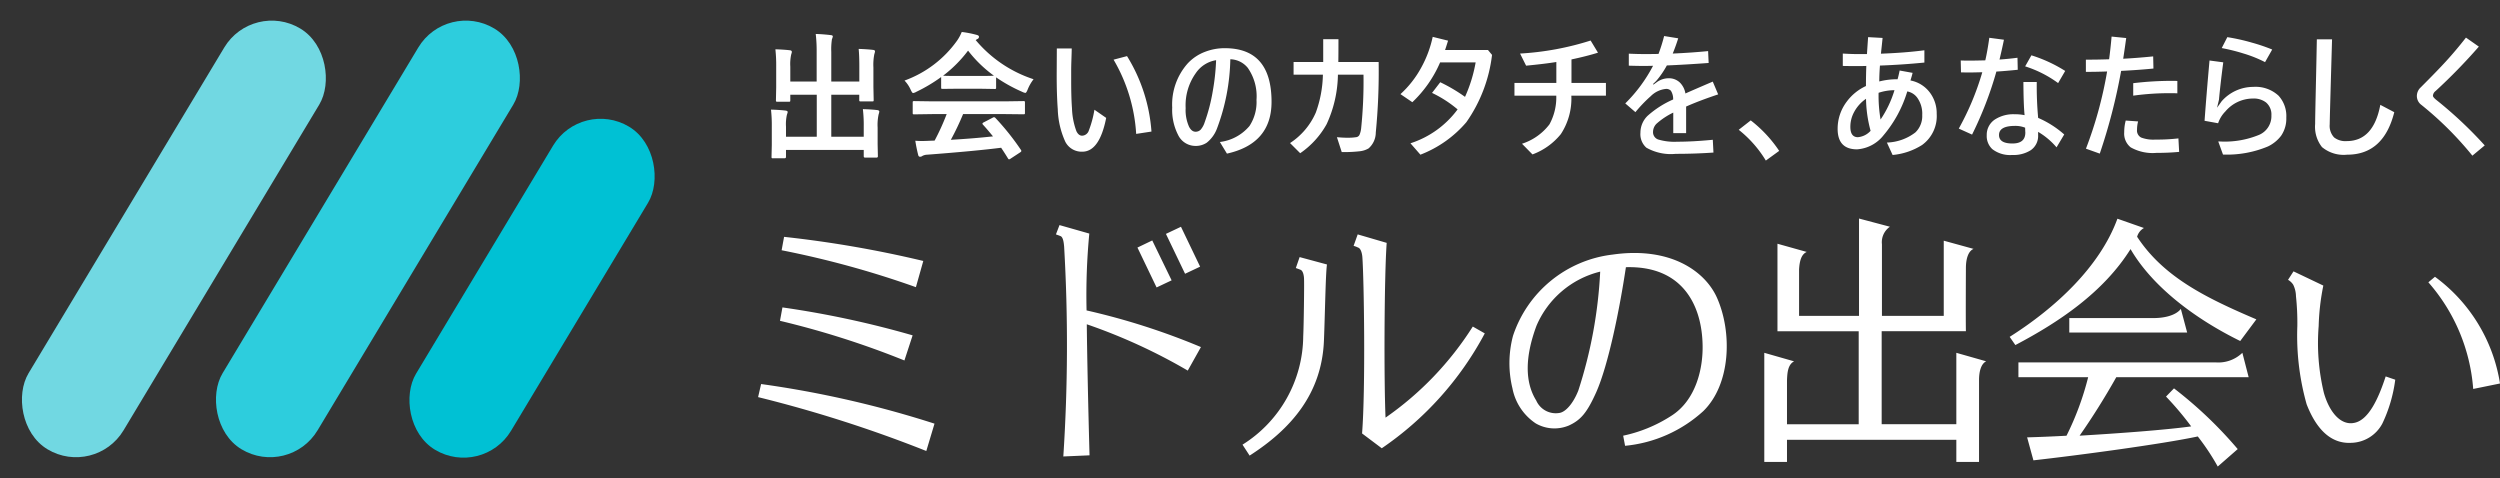
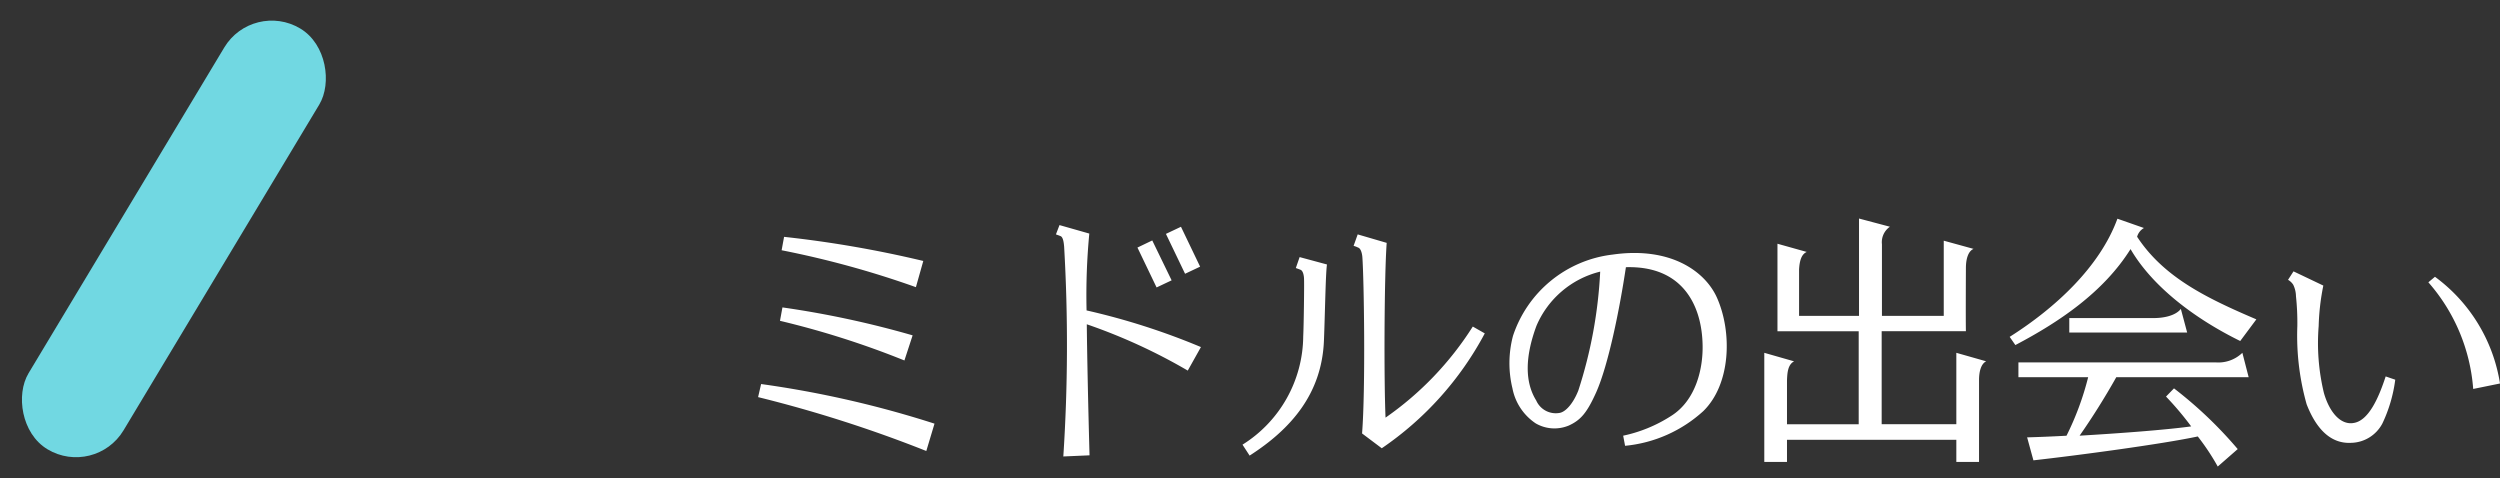
<svg xmlns="http://www.w3.org/2000/svg" width="219.381" height="41.97" viewBox="0 0 219.381 41.97">
  <rect x="0" y="0" width="219.381" height="41.97" fill="#333333" stroke="none" />
  <g id="グループ_5" data-name="グループ 5" transform="translate(-82.627 -18.5)">
-     <path id="パス_2" data-name="パス 2" d="M8.977-8.707q.668.018,1.242.082.193.018.193.129a1.025,1.025,0,0,1-.059.24,4.776,4.776,0,0,0-.082,1.178v1.693l.023,1.143a.235.235,0,0,1-.018.12q-.018.021-.1.021h-1a.214.214,0,0,1-.129-.023.236.236,0,0,1-.018-.117v-.445H6.574V-1H9.422V-1.9a11.932,11.932,0,0,0-.076-1.523q.7.018,1.26.082.182.023.182.135a1.122,1.122,0,0,1-.059.24A4.389,4.389,0,0,0,10.641-1.8V-.346L10.664.709q0,.123-.129.123H9.551q-.129,0-.129-.123V.158H2.6V.768q0,.123-.135.123H1.477A.255.255,0,0,1,1.354.873Q1.33.855,1.33.768L1.354-.287V-1.869a12.786,12.786,0,0,0-.07-1.512q.7.018,1.26.082.205.023.205.135a1.981,1.981,0,0,1-.07.24A3.774,3.774,0,0,0,2.6-1.881V-1h2.7V-4.687H2.977V-4.2q0,.094-.023.111a.2.2,0,0,1-.105.018h-1q-.094,0-.111-.023A.2.2,0,0,1,1.717-4.2L1.74-5.338v-1.8a13.231,13.231,0,0,0-.07-1.535q.7.018,1.26.082.182.018.182.146a.442.442,0,0,1-.023.123q-.029.088-.035.117a3.915,3.915,0,0,0-.076,1.055v1.307H5.291V-8.467a12.719,12.719,0,0,0-.082-1.553q.621.018,1.318.1.182.018.182.117a1.008,1.008,0,0,1-.076.24,5.716,5.716,0,0,0-.059,1.107v2.613H9.035V-7.184Q9.035-8.127,8.977-8.707Zm6.471,5.719-1.588.023a.2.2,0,0,1-.123-.023.2.2,0,0,1-.018-.105V-4q0-.094.023-.111a.236.236,0,0,1,.117-.018l1.588.023H21.84l1.588-.023a.2.2,0,0,1,.123.023A.2.2,0,0,1,23.569-4v.9a.176.176,0,0,1-.021.108.206.206,0,0,1-.12.021L21.84-2.988h-3.7A22.872,22.872,0,0,1,17.065-.732q1.875-.105,3.7-.3-.551-.674-.873-1.02a.165.165,0,0,1-.053-.1q0-.059.123-.117l.768-.4a.288.288,0,0,1,.129-.047.193.193,0,0,1,.123.07A22.131,22.131,0,0,1,23.211.146a.186.186,0,0,1,.041.1q0,.059-.1.123l-.832.545a.362.362,0,0,1-.141.07q-.047,0-.1-.082-.24-.4-.6-.937Q19.157.258,15,.574a.976.976,0,0,0-.434.111.319.319,0,0,1-.205.07q-.129,0-.164-.17A12.567,12.567,0,0,1,13.948-.65q.275.023.58.023t.727-.023l.387-.012A20.172,20.172,0,0,0,16.7-2.988Zm8.877-3.059a3.764,3.764,0,0,0-.516.9q-.117.3-.205.3a.939.939,0,0,1-.275-.094,13.535,13.535,0,0,1-2.291-1.271v.891q0,.094-.023.111a.2.2,0,0,1-.105.018l-1.359-.023H17.7L16.344-5.2q-.094,0-.111-.023a.2.2,0,0,1-.018-.105V-6.24a13.893,13.893,0,0,1-2.174,1.295.863.863,0,0,1-.287.111q-.082,0-.217-.3A2.794,2.794,0,0,0,13-5.93,9.731,9.731,0,0,0,17.6-9.416a3.746,3.746,0,0,0,.422-.779,9.072,9.072,0,0,1,1.295.252q.217.053.217.164a.2.2,0,0,1-.117.193.966.966,0,0,0-.17.105A11.126,11.126,0,0,0,24.325-6.047Zm-7.939-.311q.211.023,1.318.023h1.846q1.031,0,1.295-.023a11,11,0,0,1-2.268-2.2A11.123,11.123,0,0,1,16.385-6.357Zm13.28,2.988,1.031.715Q30.11.311,28.6.311A1.611,1.611,0,0,1,27.11-.562a7.4,7.4,0,0,1-.662-2.859q-.094-1.26-.094-3.012l.012-2.314h1.307q0,.229-.029,1.055-.018.545-.018.879v.879q0,1.518.07,2.432a6.325,6.325,0,0,0,.387,2.01q.193.4.5.4a.646.646,0,0,0,.592-.457A9.123,9.123,0,0,0,29.665-3.369Zm1.682-4.395,1.178-.311a14.536,14.536,0,0,1,2.145,6.621l-1.342.205A14.59,14.59,0,0,0,31.346-7.764ZM41.591-7.8a18.156,18.156,0,0,1-1.172,6.082,2.861,2.861,0,0,1-.9,1.242,1.736,1.736,0,0,1-1,.281,1.69,1.69,0,0,1-1.512-.967,4.81,4.81,0,0,1-.516-2.4,5.422,5.422,0,0,1,1.365-3.879,4,4,0,0,1,1.523-1.014,4.731,4.731,0,0,1,1.729-.316q4.1,0,4.1,4.705,0,3.674-3.914,4.547l-.621-1.02a4.035,4.035,0,0,0,2.6-1.406,3.83,3.83,0,0,0,.615-2.291,4.339,4.339,0,0,0-.768-2.812A2.036,2.036,0,0,0,41.591-7.8Zm-1.248.082a2.659,2.659,0,0,0-1.787,1.143,4.851,4.851,0,0,0-.885,3.059,3.56,3.56,0,0,0,.3,1.641q.229.434.563.434A.607.607,0,0,0,39-1.635a1.861,1.861,0,0,0,.34-.633,15.579,15.579,0,0,0,.7-2.678A19.411,19.411,0,0,0,40.343-7.717Zm10.725.158h3.539a55,55,0,0,1-.252,6.193A1.855,1.855,0,0,1,53.722.023a1.958,1.958,0,0,1-.788.252,12.563,12.563,0,0,1-1.567.07L50.945-.961q.533.047.891.047a4.838,4.838,0,0,0,.791-.047.382.382,0,0,0,.293-.193,1.948,1.948,0,0,0,.152-.6,39.779,39.779,0,0,0,.205-4.693H51.033a10.71,10.71,0,0,1-.99,4.342A7.5,7.5,0,0,1,47.722.445l-.891-.891a6.093,6.093,0,0,0,2.262-2.678,10.24,10.24,0,0,0,.621-3.322H47.142V-7.559h2.6v-2H51.08Q51.08-8.121,51.068-7.559ZM61.535-3.4a10.371,10.371,0,0,0-2.244-1.447l.721-.937A14.4,14.4,0,0,1,62.186-4.5a12.592,12.592,0,0,0,.932-3.023H60a10.557,10.557,0,0,1-2.437,3.492L56.52-4.74a8.839,8.839,0,0,0,1.822-2.326,9.78,9.78,0,0,0,1.008-2.7l1.348.334q-.17.551-.264.82H64.2l.357.428A12.878,12.878,0,0,1,62.3-2.273,10.051,10.051,0,0,1,58.271.574l-.873-1A8.308,8.308,0,0,0,61.535-3.4ZM70.2-7.559q-1.055.17-2.654.322L67.016-8.3a25.1,25.1,0,0,0,6.193-1.143l.645,1.066q-1,.311-2.326.592v2.063h3.023v1.119H71.516a5.673,5.673,0,0,1-.92,3.369A5.775,5.775,0,0,1,68.106.551l-.92-.937a4.931,4.931,0,0,0,2.408-1.7,4.92,4.92,0,0,0,.6-2.52H66.524V-5.725H70.2ZM80.413-8.3q1.705-.076,3.105-.217l.047,1.043q-2.086.152-3.668.217a7.758,7.758,0,0,1-.937,1.365l-.275.264.035.053.3-.217a1.77,1.77,0,0,1,1.031-.34,1.381,1.381,0,0,1,1,.387,1.741,1.741,0,0,1,.475.949q.486-.223,2.4-1.043L84.4-4.717q-1.605.533-2.812,1.066v2.332H80.46v-1.8a6.331,6.331,0,0,0-1.453.961,1.018,1.018,0,0,0-.322.715.677.677,0,0,0,.457.686,4.982,4.982,0,0,0,1.676.193q1.354,0,3.111-.17L83.987.387Q82.376.5,80.677.5A4.343,4.343,0,0,1,78.1-.041a1.578,1.578,0,0,1-.521-1.312,2.062,2.062,0,0,1,.633-1.488,8.453,8.453,0,0,1,2.238-1.43,1.348,1.348,0,0,0-.2-.768.559.559,0,0,0-.439-.158,2.193,2.193,0,0,0-1.324.633,12.033,12.033,0,0,0-1.348,1.406l-.891-.768a13.2,13.2,0,0,0,2.438-3.3q-.34.012-.949.012-.387,0-1.178-.023V-8.291q.756.035,1.336.035.826,0,1.271-.012a14.593,14.593,0,0,0,.492-1.57l1.236.2Q80.682-8.959,80.413-8.3Zm6.846,5.865A11.376,11.376,0,0,1,89.755.24l-1.172.85a10.088,10.088,0,0,0-2.379-2.7ZM97.4-7.213q-.287.012-.838.012-.674,0-1.225-.012V-8.3q.768.047,1.389.047h.732q.023-.393.1-1.488l1.271.07q-.047.469-.146,1.383,2.156-.082,3.814-.3v1.078q-1.957.193-3.9.264-.059.779-.059,1.395a6.152,6.152,0,0,1,1.605-.193q.088-.3.182-.768l1.137.205q-.053.229-.187.668a2.767,2.767,0,0,1,1.781,1.172,3.019,3.019,0,0,1,.521,1.758A3.128,3.128,0,0,1,102.3-.281,5.8,5.8,0,0,1,99.707.6l-.5-1.09a4.308,4.308,0,0,0,2.5-.891,1.982,1.982,0,0,0,.6-1.523,2.4,2.4,0,0,0-.451-1.541,1.4,1.4,0,0,0-.861-.533,10.735,10.735,0,0,1-2.074,3.838A3.235,3.235,0,0,1,96.589.105q-1.705,0-1.705-1.8a3.933,3.933,0,0,1,.785-2.367,4.374,4.374,0,0,1,1.7-1.389Q97.369-6.328,97.4-7.213Zm1.248,4.705a9.5,9.5,0,0,0,1.225-2.578,4.492,4.492,0,0,0-1.395.229A12.389,12.389,0,0,0,98.652-2.508Zm-.873.984a11.3,11.3,0,0,1-.4-2.807,3.281,3.281,0,0,0-1.037,1.148A2.7,2.7,0,0,0,96-1.869q0,.908.662.908A1.708,1.708,0,0,0,97.779-1.523ZM109.09-7.775q.879-.064,1.576-.158l.023,1.055q-1.154.117-1.875.158a31.86,31.86,0,0,1-2.133,5.531l-1.166-.527a23.792,23.792,0,0,0,2.063-4.945q-.908.023-1.295.023l-.574-.012-.023-1.043q.275.012.814.012.434,0,1.342-.023.188-.814.352-1.98l1.283.17Q109.342-8.836,109.09-7.775Zm2.2,4.881q-.094-.9-.105-2.912h1.172a31.062,31.062,0,0,0,.123,3.152A8.557,8.557,0,0,1,114.768-1.2L114.094-.07a6.356,6.356,0,0,0-1.617-1.359v.3A1.508,1.508,0,0,1,111.82.188,2.828,2.828,0,0,1,110.2.6a2.548,2.548,0,0,1-1.746-.516,1.566,1.566,0,0,1-.486-1.225,1.6,1.6,0,0,1,.8-1.424,2.977,2.977,0,0,1,1.617-.41A4.389,4.389,0,0,1,111.287-2.895Zm.047,1.1a2.293,2.293,0,0,0-.885-.158q-1.406,0-1.406.8,0,.744,1.178.744,1.131,0,1.131-.961a.622.622,0,0,0-.006-.07Zm0-5.379.551-.973a12.544,12.544,0,0,1,2.965,1.371l-.621,1.066A9.96,9.96,0,0,0,111.334-7.178Zm7.2.445q-1.008.035-1.869.035V-7.764q1.049,0,2.039-.035.129-.967.217-1.992l1.283.129q-.158,1.143-.264,1.816,1.219-.064,2.631-.205l.023,1.066q-1.307.129-2.836.205A50,50,0,0,1,117.887.48L116.674.047A35.446,35.446,0,0,0,118.532-6.732Zm1.635,4.307,1.078.076a2.966,2.966,0,0,0-.094.732.691.691,0,0,0,.357.68,3.012,3.012,0,0,0,1.248.182,16.39,16.39,0,0,0,2.027-.105l.064,1.184q-.926.088-1.992.088A3.919,3.919,0,0,1,120.6-.07a1.54,1.54,0,0,1-.568-1.324A3.931,3.931,0,0,1,120.166-2.426Zm.65-2.18V-5.7a28.392,28.392,0,0,1,3.439-.205q.293,0,.434.012v1.084q-.141-.012-.457-.012A23.019,23.019,0,0,0,120.817-4.605Zm7.766-4.178.492-.961a17.512,17.512,0,0,1,2.174.486,15.721,15.721,0,0,1,1.764.6l-.627,1.107a11.014,11.014,0,0,0-1.863-.75A16.964,16.964,0,0,0,128.583-8.783Zm.135,1.248q-.252,1.922-.375,3.275l-.17.709.4-.562a3.693,3.693,0,0,1,2.783-1.266,2.961,2.961,0,0,1,2.215.773,2.644,2.644,0,0,1,.68,1.928,2.659,2.659,0,0,1-.457,1.588,3.164,3.164,0,0,1-1.143.932A9.3,9.3,0,0,1,128.7.563l-.416-1.148h.146a7.885,7.885,0,0,0,3.463-.592,1.784,1.784,0,0,0,1.055-1.705,1.375,1.375,0,0,0-.469-1.125,1.745,1.745,0,0,0-1.148-.346,3.166,3.166,0,0,0-2.426,1.137,2.65,2.65,0,0,0-.633,1.031L127.083-2.4q.146-2.057.434-5.291Zm8.217-2.016h1.33q-.205,7.037-.205,7.453a1.484,1.484,0,0,0,.387,1.154,1.606,1.606,0,0,0,1.1.322q2.355,0,2.953-3.182l1.225.645Q142.794.574,139.595.574a2.969,2.969,0,0,1-2.209-.668,2.884,2.884,0,0,1-.6-2.027q0-.469.059-3.123Q136.905-7.875,136.935-9.551ZM150.021-9.7l1.131.791a49.741,49.741,0,0,1-3.8,3.9.557.557,0,0,0-.229.41q0,.141.357.416A36.029,36.029,0,0,1,151.668-.24l-1.084.9a29.547,29.547,0,0,0-4.471-4.453.961.961,0,0,1-.4-.779,1.022,1.022,0,0,1,.322-.744q1.488-1.488,2.221-2.291Q149.136-8.566,150.021-9.7Z" transform="translate(149 31.5)" fill="#fff" />
    <path id="パス_1" data-name="パス 1" d="M18.648-16.1A98.128,98.128,0,0,0,6.432-18.216L6.216-17.04A82.848,82.848,0,0,1,18-13.8Zm-.936,6.528A83.9,83.9,0,0,0,6.288-12.024l-.216,1.176a76.6,76.6,0,0,1,10.92,3.48ZM4.416-5.3,4.152-4.152A113.987,113.987,0,0,1,18.912.576l.72-2.4A90.144,90.144,0,0,0,4.416-5.3ZM40.44-14.4l-1.7-3.5-1.3.624,1.68,3.5Zm2.5-1.2-1.68-3.5-1.32.624,1.68,3.5Zm.072,7.056A60.538,60.538,0,0,0,32.976-11.76a57.163,57.163,0,0,1,.24-6.744L30.6-19.248l-.312.816c.12.048.216.072.384.144.264.072.312.672.336.936a150.1,150.1,0,0,1-.072,18.408l2.3-.1c-.12-4.368-.216-8.976-.24-11.5A49.485,49.485,0,0,1,41.856-6.48Zm8.328-6.936c.12.048.216.072.384.144.264.072.336.576.336.84.024.432-.024,4.128-.072,5.016a11.322,11.322,0,0,1-5.328,9.5l.624.96C50.9-1.344,53.64-4.44,53.808-9.168c.1-2.568.144-5.808.264-6.624l-2.4-.648Zm15.528,5.136a27.924,27.924,0,0,1-7.656,7.992c-.144-3.216-.12-12.264.1-15.336l-2.544-.744-.36,1.008a1.976,1.976,0,0,1,.384.144c.264.072.36.552.384.816.144,1.9.288,11.568-.024,15.5l1.728,1.3A28.26,28.26,0,0,0,67.92-9.744ZM88.3-12.864c-1.008-2.28-4.032-4.536-9.192-3.792a10.5,10.5,0,0,0-8.712,7.128,9.364,9.364,0,0,0-.048,4.608,4.783,4.783,0,0,0,2.04,3.072,3.275,3.275,0,0,0,2.9.192c1.056-.48,1.608-1.128,2.424-2.952,1.056-2.4,2.04-7.248,2.592-10.944,4.92-.144,6.576,3.264,6.72,6.528.12,2.352-.6,5.184-2.76,6.528a12.536,12.536,0,0,1-4.2,1.728l.168.888A11.85,11.85,0,0,0,87.1-2.928C89.52-5.3,89.64-9.84,88.3-12.864ZM76.128-4.728c-.456,1.152-1.128,1.9-1.68,1.968a1.874,1.874,0,0,1-2.016-1.1c-.984-1.584-1.008-3.768.024-6.552a8.206,8.206,0,0,1,5.592-4.752A40.051,40.051,0,0,1,76.128-4.728ZM109.3-8.04v6.264h-6.552v-8.16h7.392c-.024-.888,0-5.544,0-5.544,0-.72.168-1.464.672-1.68l-2.616-.72v6.6h-5.424v-6.288a1.641,1.641,0,0,1,.7-1.536l-2.712-.72v8.544H95.5v-4.1c.048-.72.192-1.3.672-1.512l-2.568-.72v7.68h7.128v8.16H94.44v-3.84c.024-.672.072-1.392.624-1.68L92.448-8.04V1.536H94.44V-.408H109.3V1.536h1.992V-5.64c0-.624.12-1.392.624-1.656Zm15.288-9.1c1.944,3.336,5.712,6.144,9.624,8.064l1.416-1.9c-4.392-1.872-8.136-3.7-10.464-7.248a1.271,1.271,0,0,1,.6-.768l-2.328-.816c-1.536,4.2-5.4,7.8-9.456,10.368l.5.72C118.3-10.728,122.208-13.344,124.584-17.136Zm2.064,6.048h-7.44v1.272h10.344L129-11.9S128.544-11.112,126.648-11.088ZM123.336-5.9h11.616L134.4-8.04a3.032,3.032,0,0,1-2.352.84h-17.3v1.3h6.12a25.111,25.111,0,0,1-1.9,5.136c-1.344.072-2.568.12-3.456.144l.552,2.016C119.952.96,127.32-.024,130.488-.7a20.152,20.152,0,0,1,1.752,2.64L133.992.408A36.471,36.471,0,0,0,128.4-4.92l-.7.72a27.3,27.3,0,0,1,2.208,2.616c-2.232.312-6.5.624-9.792.816C121.176-2.28,122.3-4.056,123.336-5.9Zm20.736,4.032c-1.176.12-2.088-1.128-2.52-2.664a18.721,18.721,0,0,1-.456-5.856,20.461,20.461,0,0,1,.408-3.552l-2.616-1.248-.48.744a1.32,1.32,0,0,1,.456.432,2.4,2.4,0,0,1,.24,1.008,21.94,21.94,0,0,1,.12,2.616,22.177,22.177,0,0,0,.816,6.864c1.008,2.592,2.424,3.456,3.888,3.384a3.176,3.176,0,0,0,2.76-1.7,12.713,12.713,0,0,0,1.128-3.84l-.84-.288C146.376-4.128,145.464-1.992,144.072-1.872Zm7.224-12.84-.576.48a15.981,15.981,0,0,1,3.936,9.36l2.352-.48A14.386,14.386,0,0,0,151.3-14.712Z" transform="translate(145 57.5)" fill="#fff" />
    <g id="グループ_1" data-name="グループ 1" transform="translate(375.404 -202.548)">
      <rect id="長方形_23" data-name="長方形 23" width="9.726" height="43.074" rx="4.863" transform="translate(-270.593 221.048) rotate(31)" fill="#71d8e2" />
-       <rect id="長方形_24" data-name="長方形 24" width="9.726" height="43.074" rx="4.863" transform="translate(-253.566 221.048) rotate(31)" fill="#2dcddd" />
-       <rect id="長方形_25" data-name="長方形 25" width="9.726" height="33.07" rx="4.863" transform="translate(-241.741 229.663) rotate(31)" fill="#00c1d4" />
    </g>
  </g>
</svg>